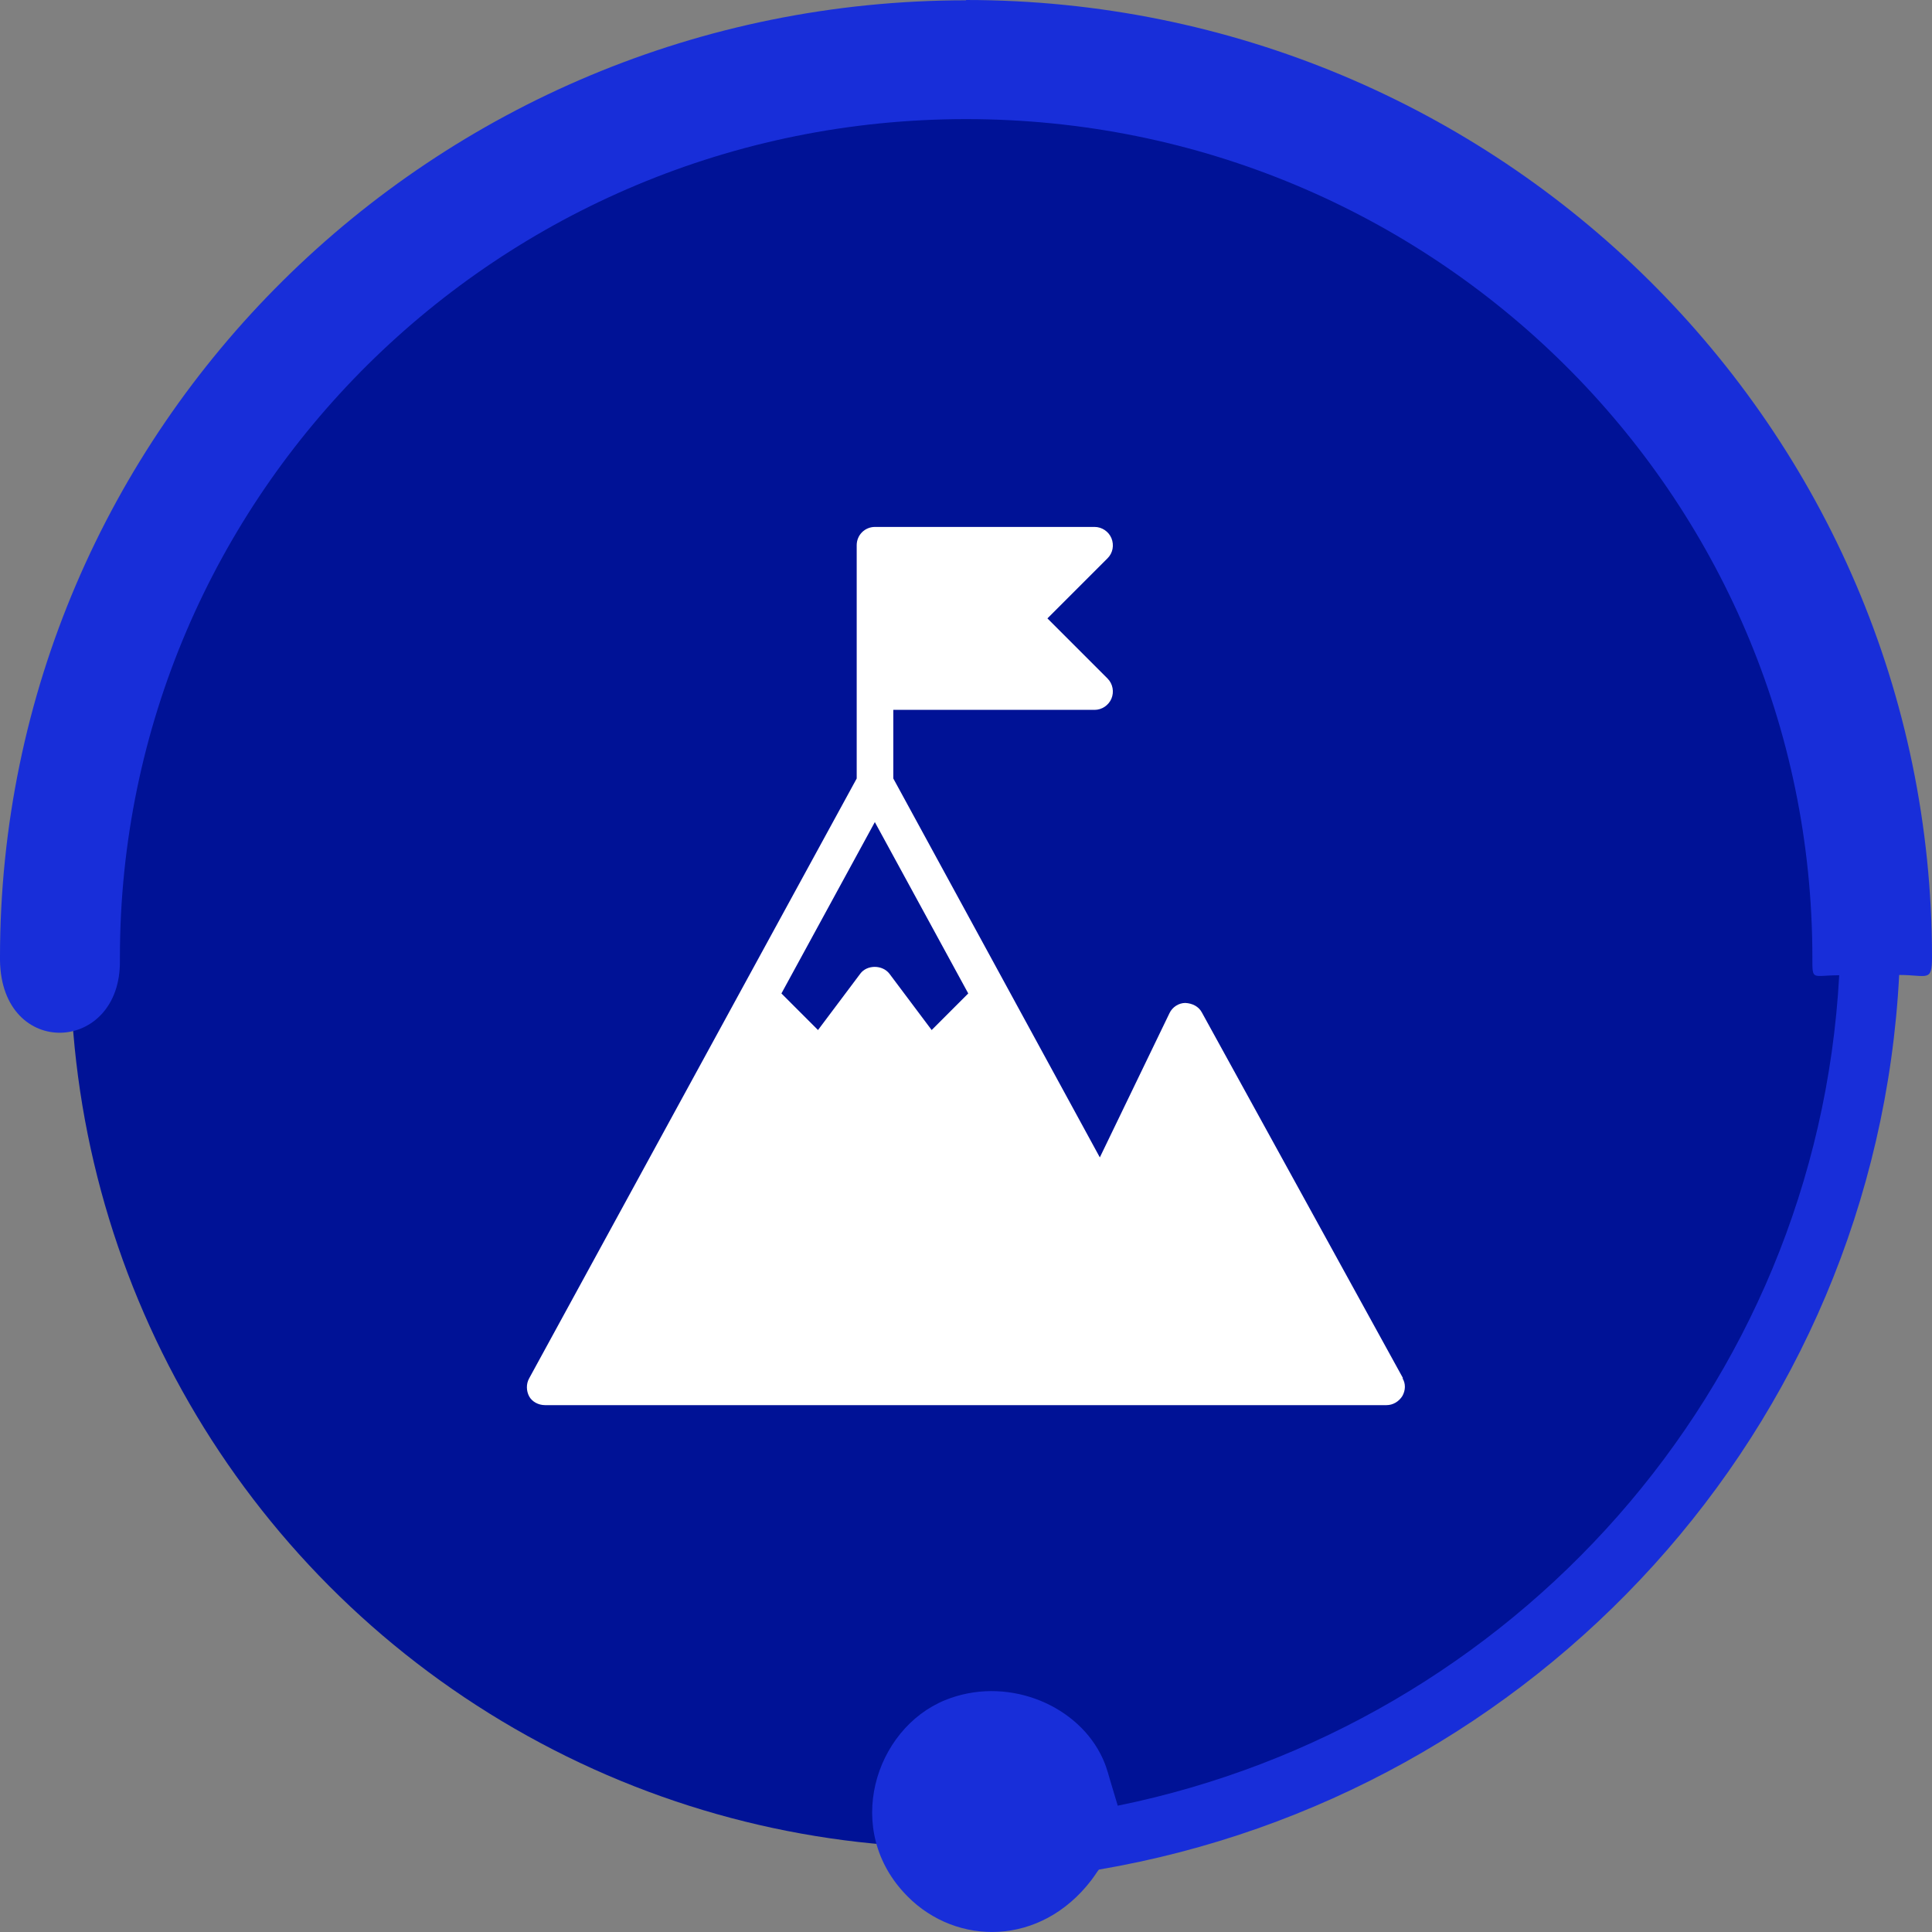
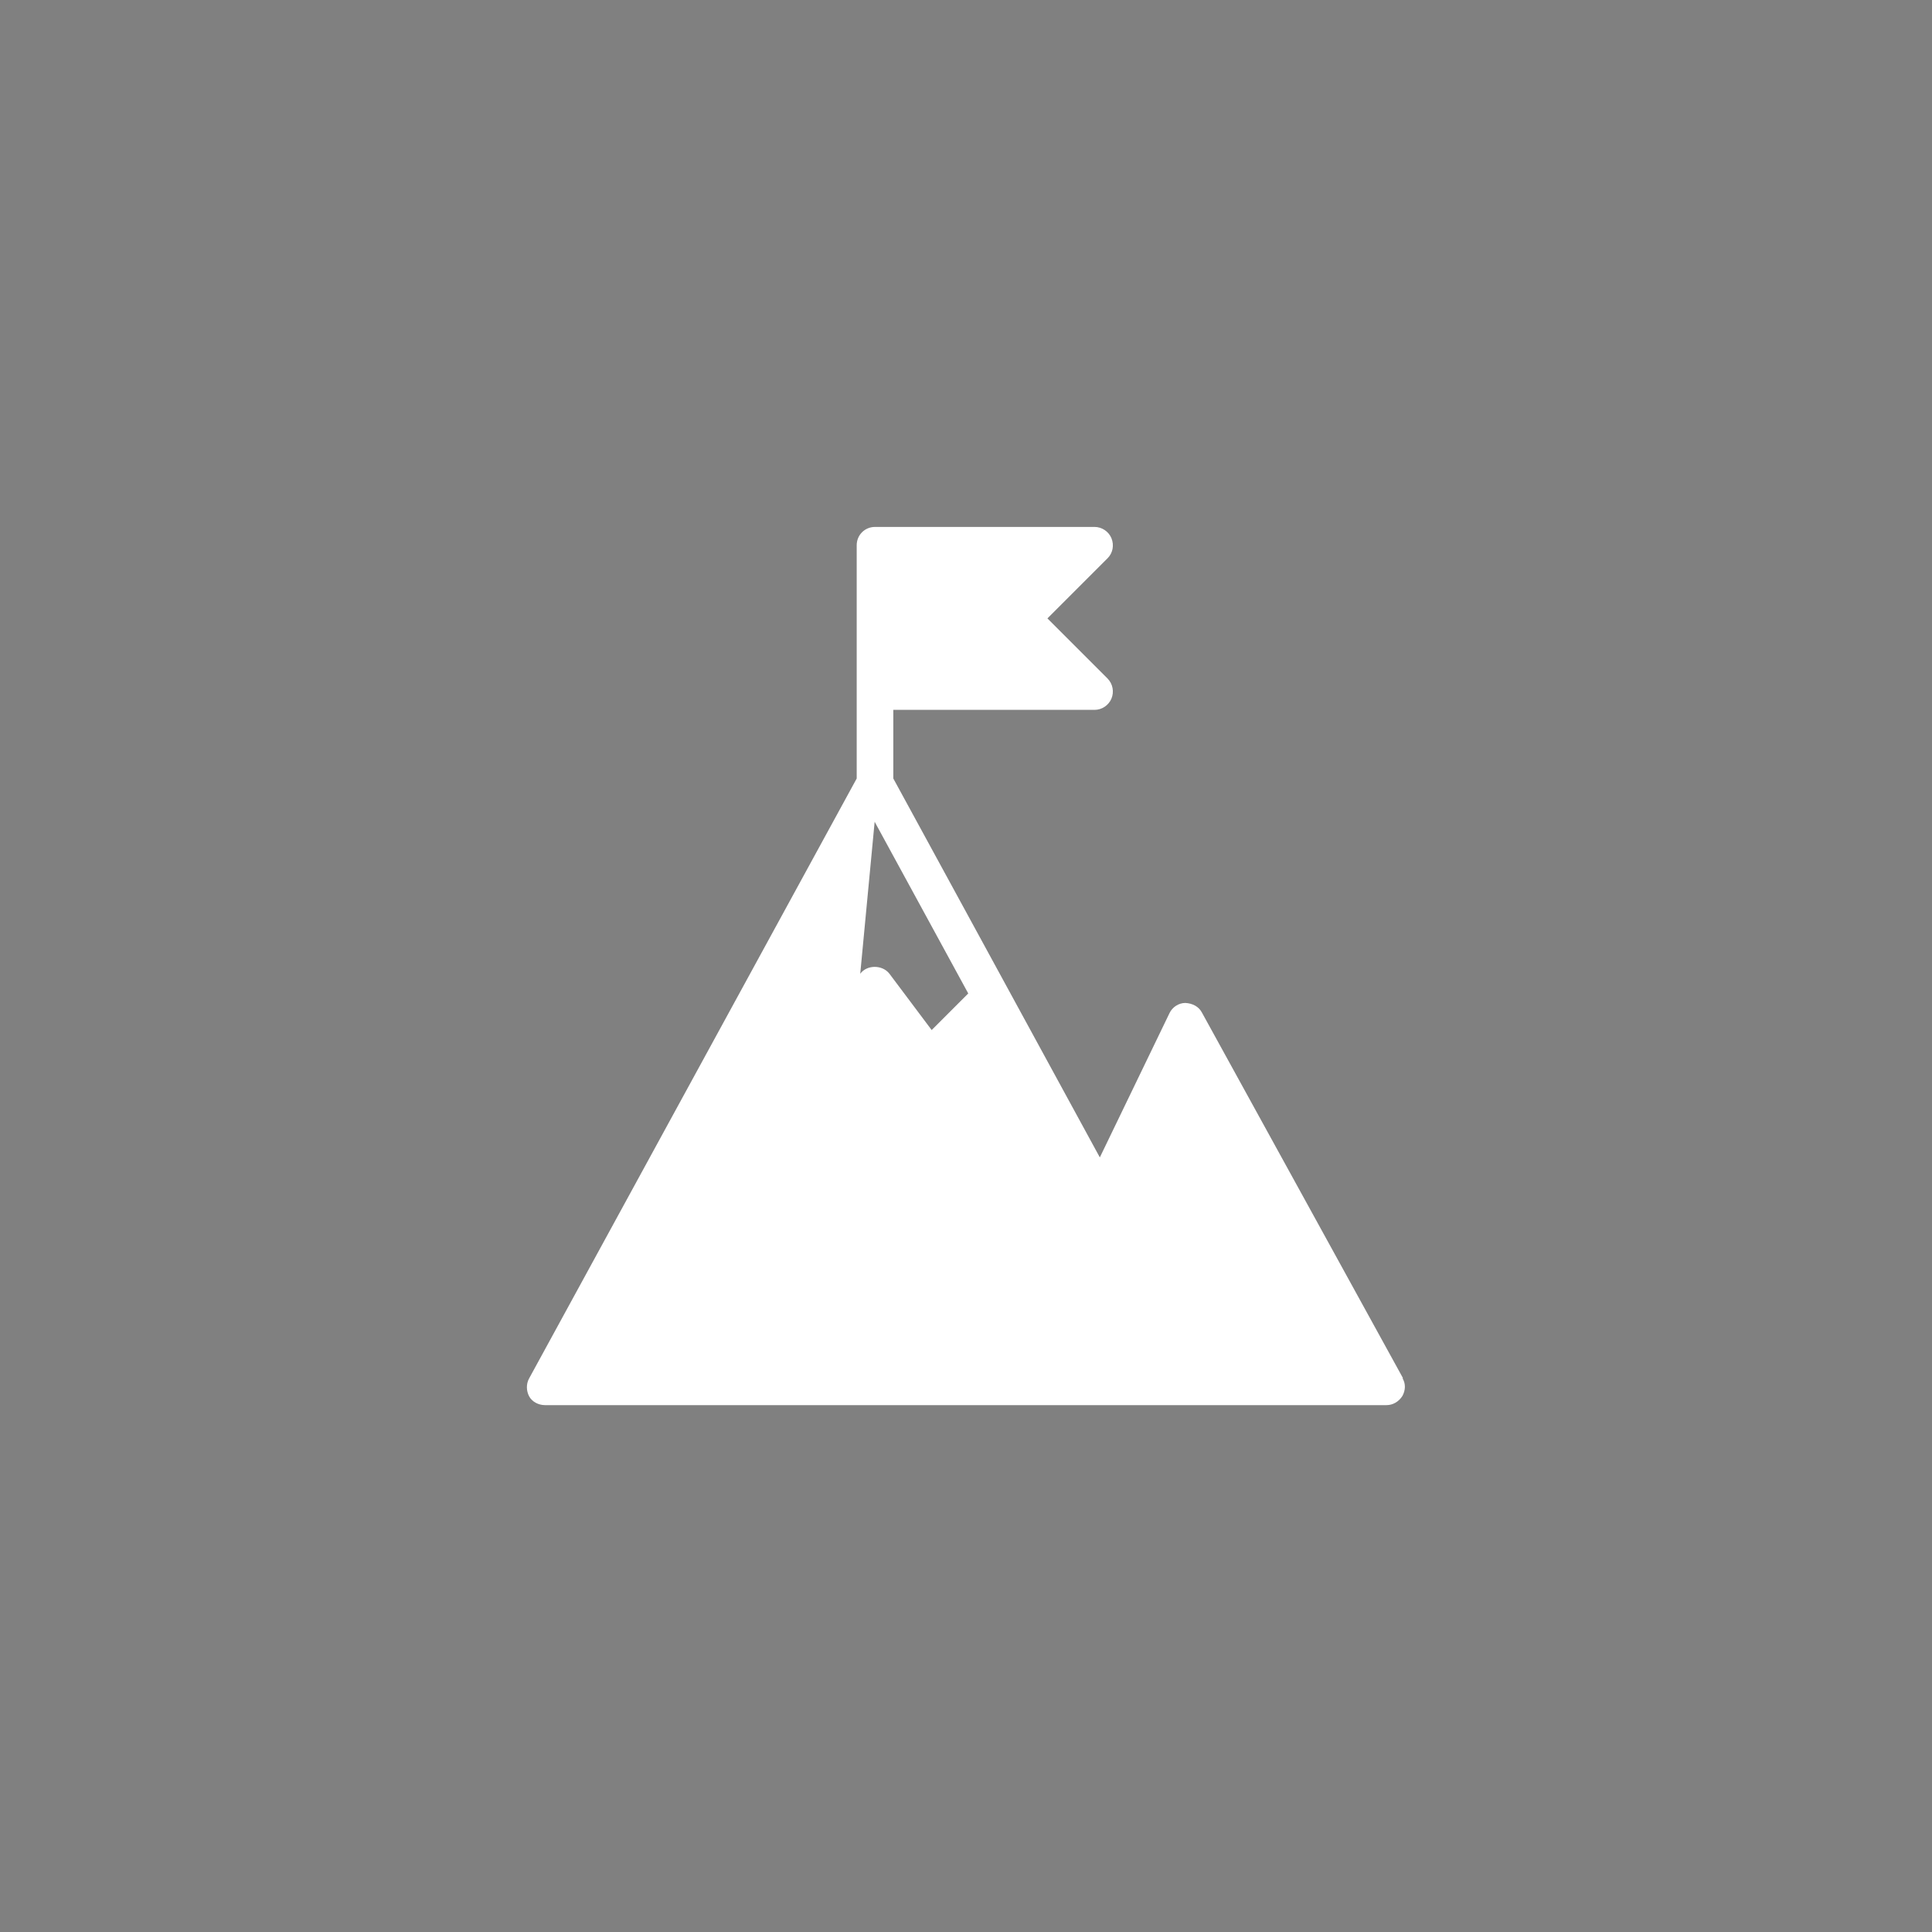
<svg xmlns="http://www.w3.org/2000/svg" fill="none" height="110" viewBox="0 0 110 110" width="110">
  <rect x="0" y="0" width="110" height="110" fill="#808080" stroke="none" />
-   <circle cx="54.6" cy="54.6" fill="#001296" r="50.6" />
-   <path clip-rule="evenodd" d="m54.992 0c30.381 0 55.008 24.398 55.008 54.496 0 1.449-.26 1.014-1.869 1.014-1.333 25.879-20.71 46.702-45.564 50.937-.098.113-.195.29-.439.612-2.893 3.768-7.656 3.736-10.452.918-3.739-3.752-1.853-9.55 2.129-11.176 3.397-1.385 7.331.145 8.843 3.044.276.532.39.918.553 1.498.146.483.293.966.439 1.465 22.465-4.573 39.793-23.673 41.077-47.281-1.561 0-1.528.354-1.528-1.014 0-26.362-21.571-47.732-48.181-47.732s-48.181 21.37-48.181 47.732v.161c.081 5.33-6.746 5.669-6.827 0 0-.048 0-.113 0-.161 0-30.099 24.627-54.496 55.008-54.496" fill="#182ed9" fill-rule="evenodd" />
-   <path d="m79.887 78.478-11.458-20.833c-.18-.341-.541-.521-.942-.541-.381 0-.741.24-.901.581l-3.966 8.213-11.759-21.575v-3.906h11.458c.421 0 .801-.26.962-.641.16-.381.08-.841-.22-1.142l-3.425-3.425 3.425-3.425c.3-.3.381-.741.22-1.142-.16-.381-.541-.641-.962-.641h-12.5c-.581 0-1.042.461-1.042 1.042v13.281l-18.65 34.155c-.18.321-.16.721 0 1.022.16.3.521.501.901.501h47.917c.361 0 .701-.2.901-.521.18-.321.2-.701 0-1.022zm-30.088-31.691 5.329 9.776-2.083 2.083-2.404-3.205c-.401-.521-1.282-.521-1.663 0l-2.404 3.205-2.083-2.083 5.329-9.776z" fill="#fff" />
+   <path d="m79.887 78.478-11.458-20.833c-.18-.341-.541-.521-.942-.541-.381 0-.741.24-.901.581l-3.966 8.213-11.759-21.575v-3.906h11.458c.421 0 .801-.26.962-.641.16-.381.08-.841-.22-1.142l-3.425-3.425 3.425-3.425c.3-.3.381-.741.22-1.142-.16-.381-.541-.641-.962-.641h-12.5c-.581 0-1.042.461-1.042 1.042v13.281l-18.65 34.155c-.18.321-.16.721 0 1.022.16.3.521.501.901.501h47.917c.361 0 .701-.2.901-.521.18-.321.2-.701 0-1.022zm-30.088-31.691 5.329 9.776-2.083 2.083-2.404-3.205c-.401-.521-1.282-.521-1.663 0z" fill="#fff" />
</svg>